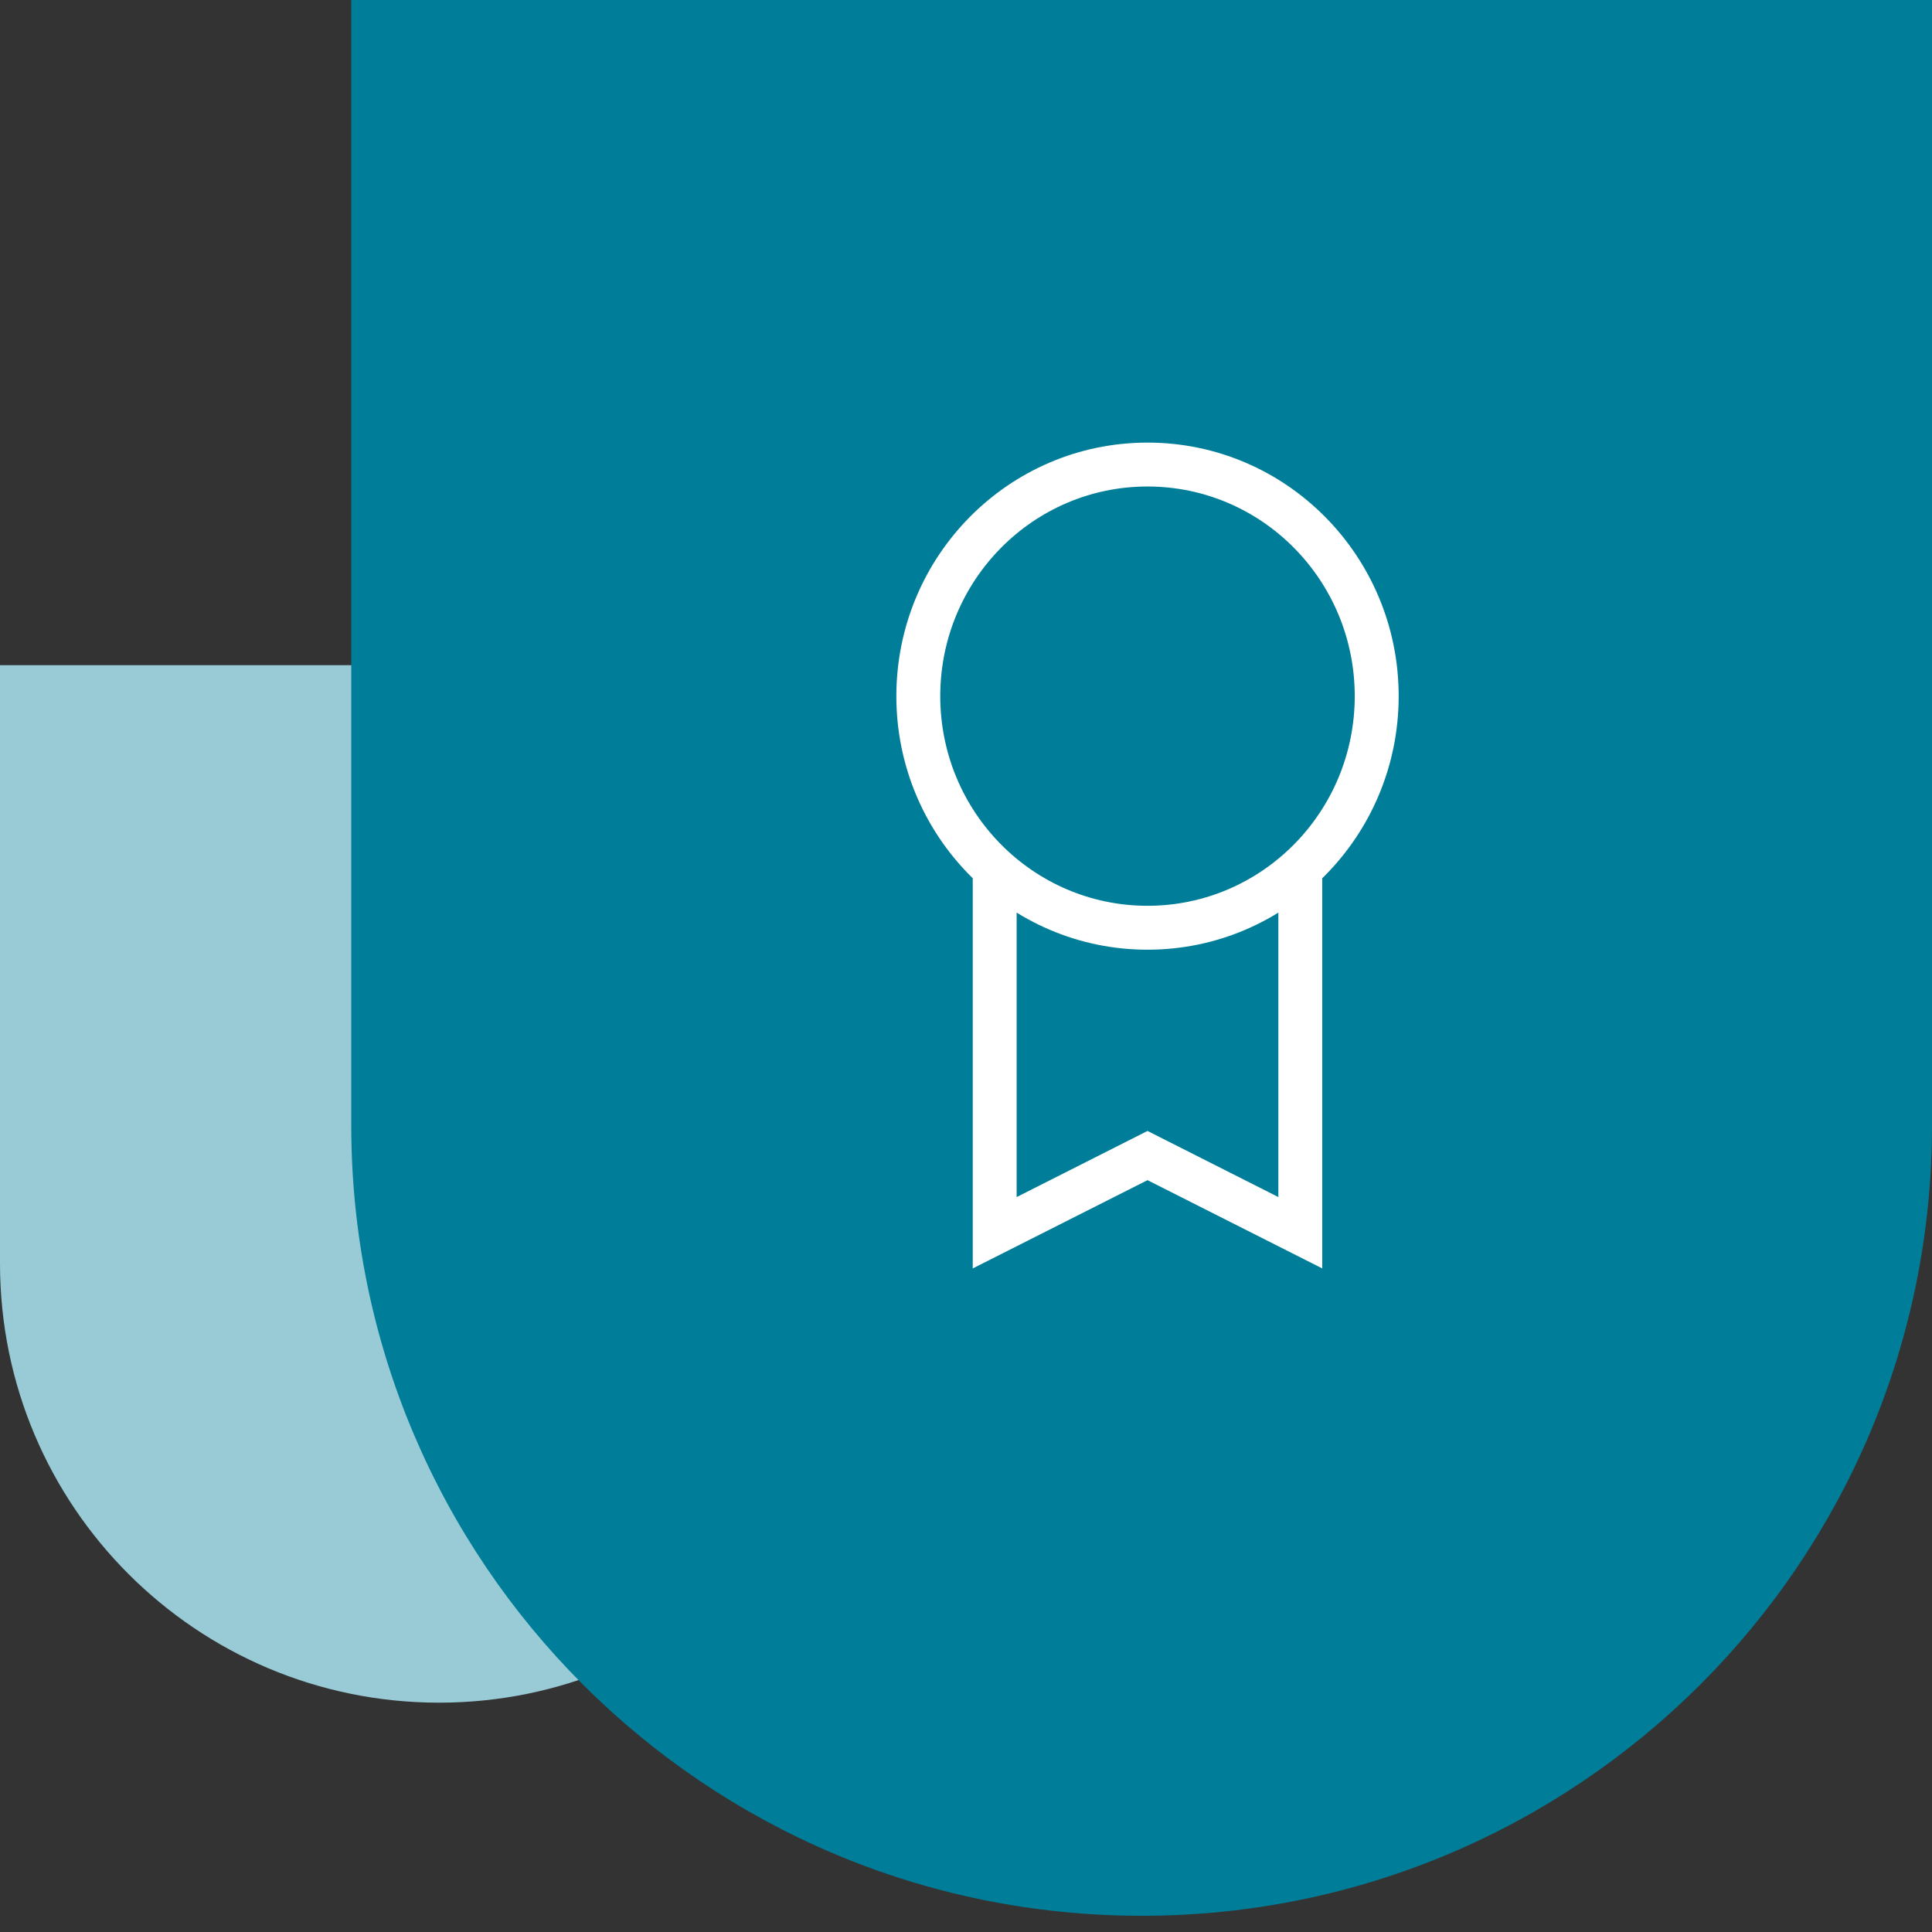
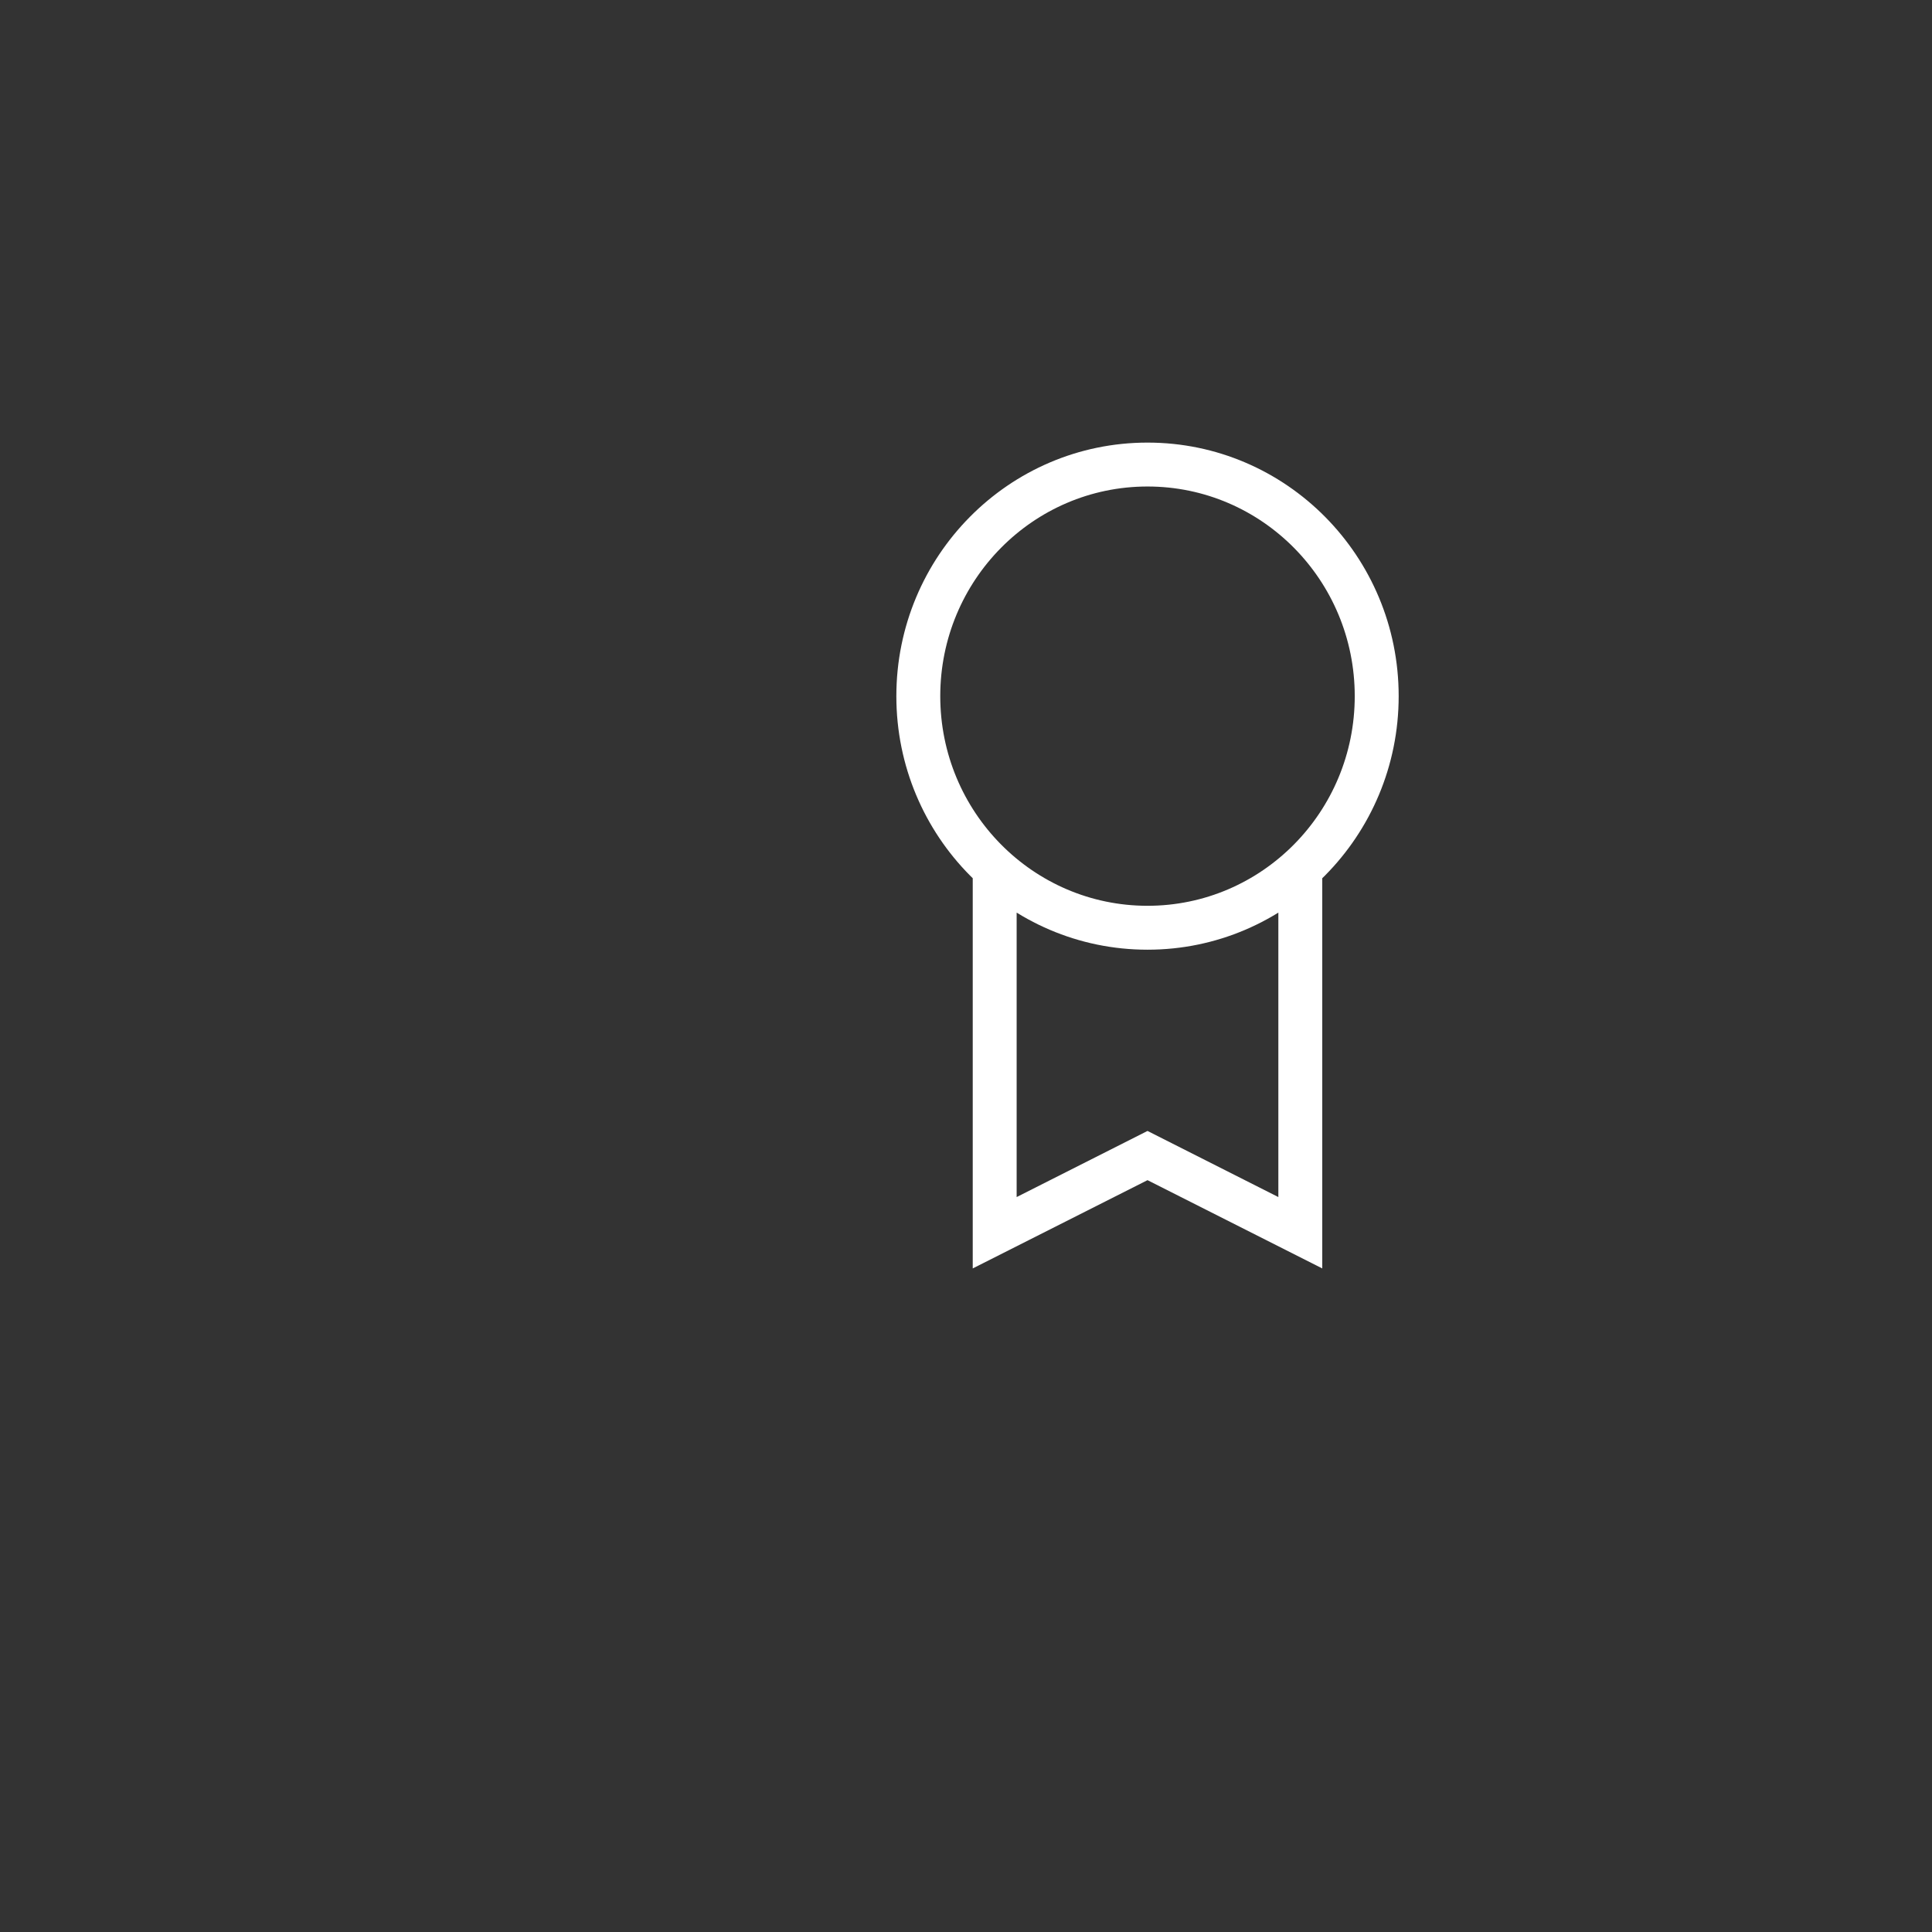
<svg xmlns="http://www.w3.org/2000/svg" xmlns:xlink="http://www.w3.org/1999/xlink" width="80" height="80" viewBox="0 0 80 80">
  <rect x="0" y="0" width="80" height="80" fill="#333333" stroke="none" />
  <defs>
-     <path id="a" d="M0,27.543 L36.364,27.543 L36.364,52.316 C36.364,62.361 28.226,70.504 18.182,70.504 L18.182,70.504 C8.14,70.504 0,62.373 0,52.316 L0,27.543 Z" />
-     <path id="b" d="M14.545,0 L80,0 L80,46.605 C80,64.678 65.351,79.329 47.273,79.329 L47.273,79.329 C29.198,79.329 14.545,64.686 14.545,46.605 L14.545,0 Z" />
-   </defs>
+     </defs>
  <g fill="none" fill-rule="evenodd">
    <use fill="#99CBD6" xlink:href="#a" />
    <use fill="#007D98" xlink:href="#b" />
    <path fill="#FFFFFF" fill-rule="nonzero" d="M11.152,21.143 C5.406,21.143 0.752,16.44 0.752,10.644 C0.752,4.847 5.406,0.145 11.152,0.145 C16.897,0.145 21.552,4.847 21.552,10.644 C21.552,16.44 16.897,21.143 11.152,21.143 Z M11.152,19.325 C15.889,19.325 19.733,15.44 19.733,10.644 C19.733,5.847 15.889,1.963 11.152,1.963 C6.414,1.963 2.57,5.847 2.57,10.644 C2.57,15.44 6.414,19.325 11.152,19.325 Z M16.57,17.791 L18.388,17.791 L18.388,34.341 L11.152,30.686 L3.915,34.341 L3.915,17.791 L5.733,17.791 L5.733,31.386 L11.152,28.648 L16.57,31.386 L16.57,17.791 Z" transform="translate(36.364 18.182)" />
  </g>
</svg>